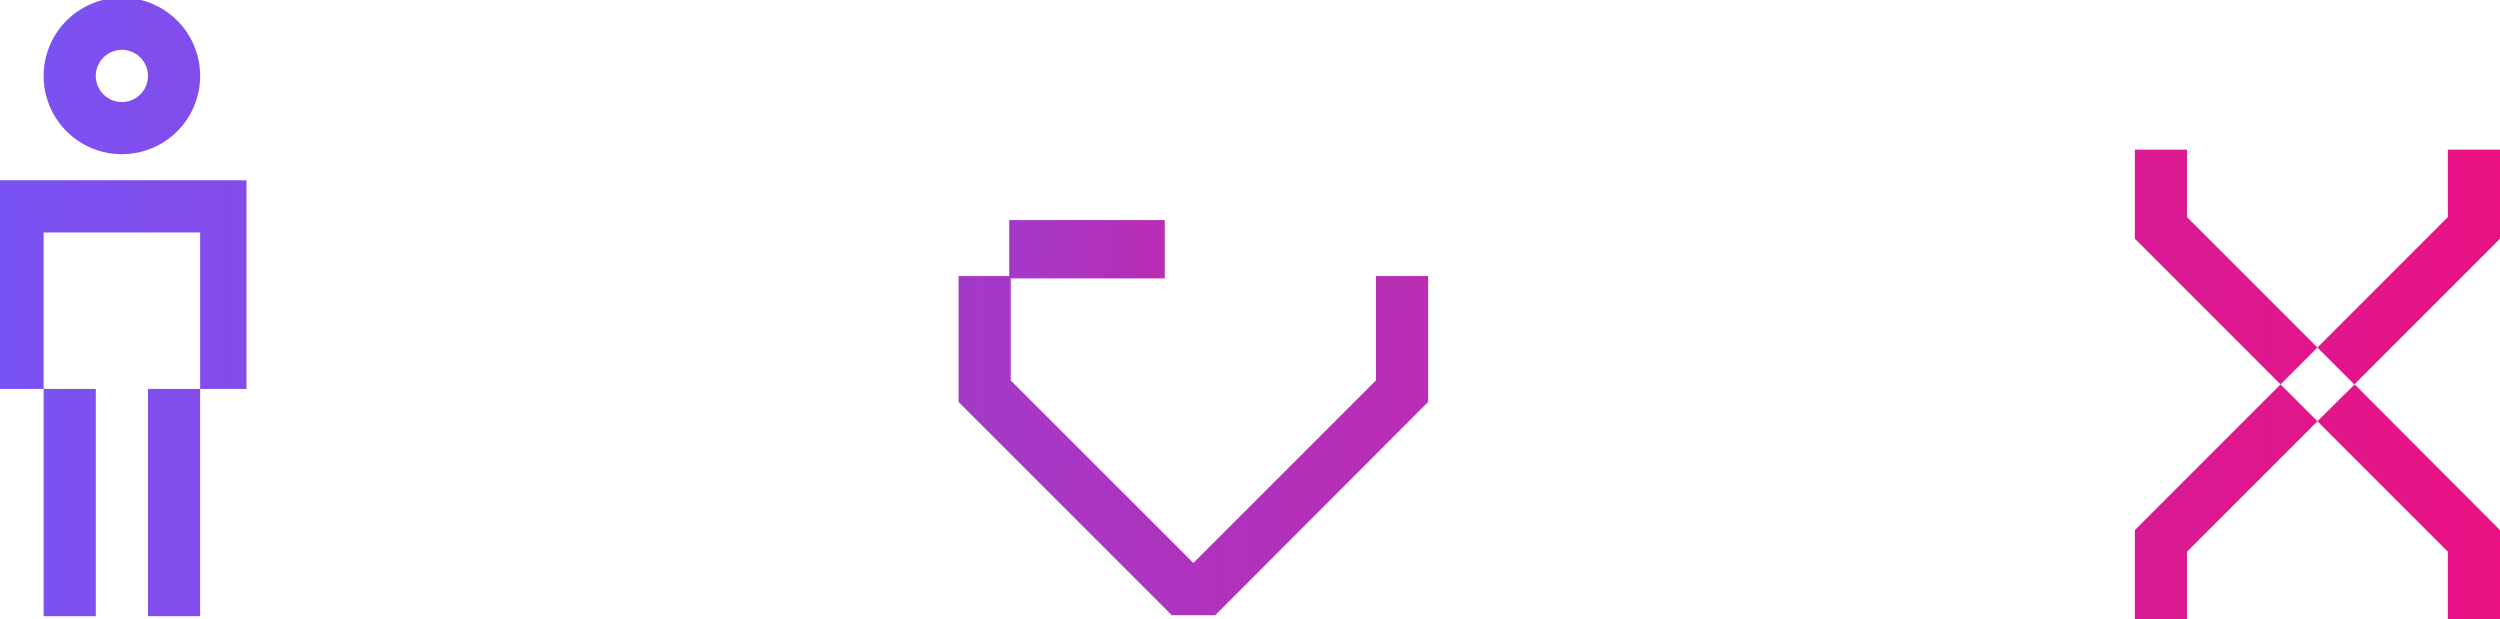
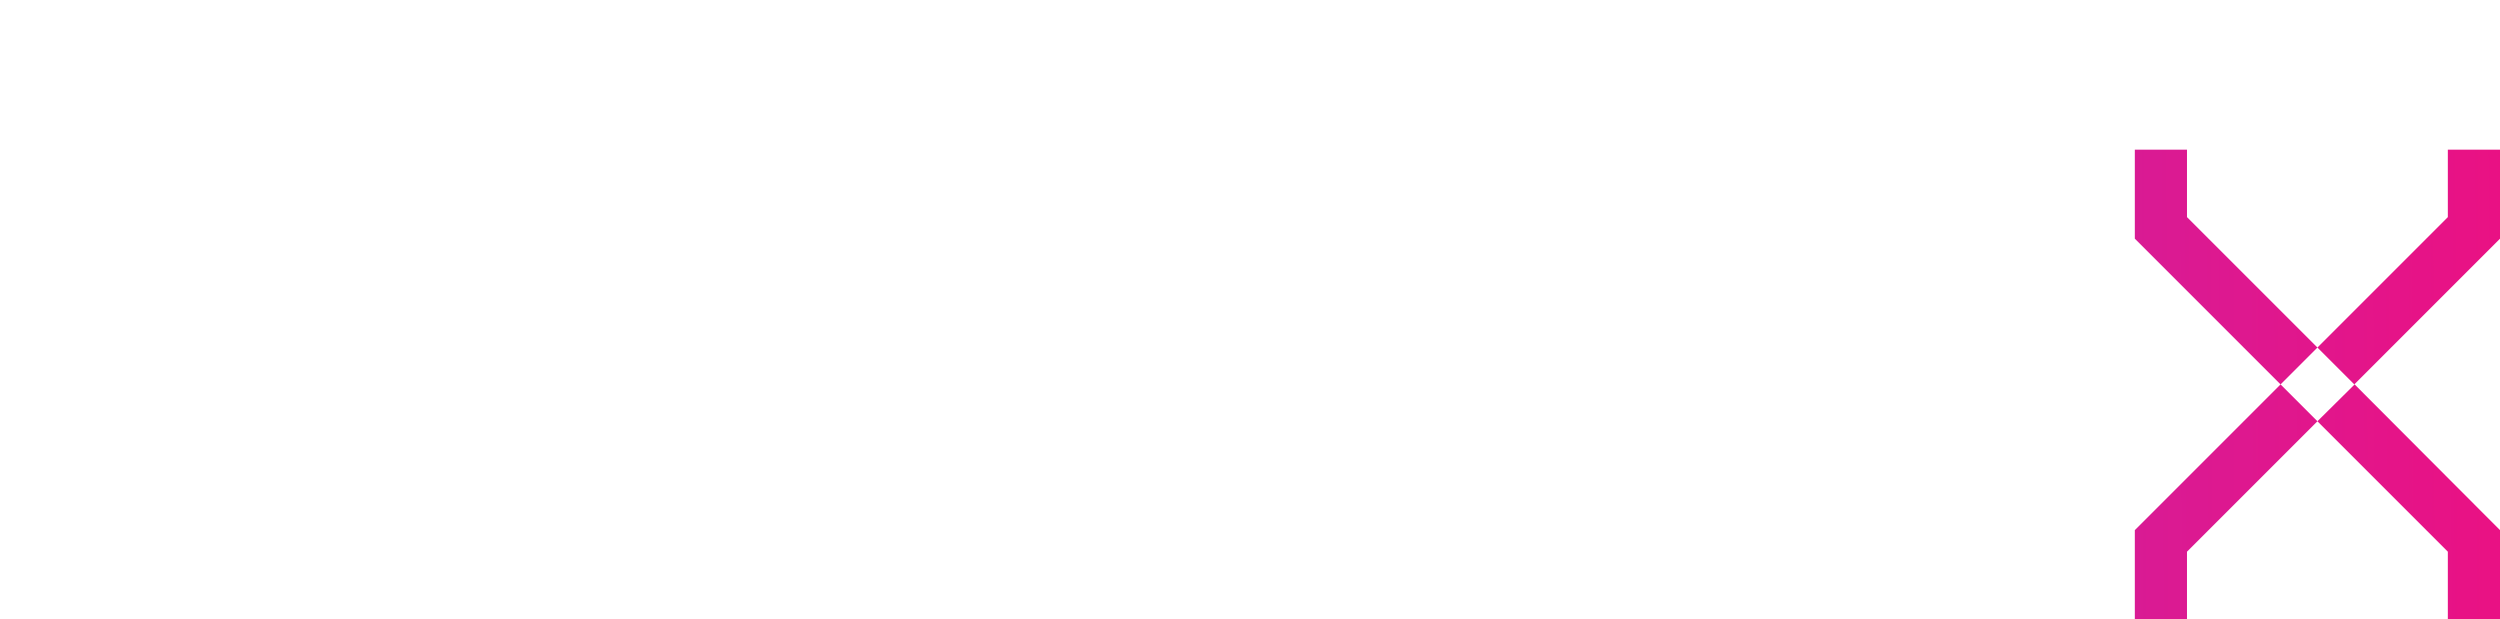
<svg xmlns="http://www.w3.org/2000/svg" xmlns:xlink="http://www.w3.org/1999/xlink" width="284" height="70.337" viewBox="0 0 284 70.337">
  <defs>
    <clipPath id="a">
-       <rect width="28" height="70" transform="translate(0.435 0.338)" fill="none" />
-     </clipPath>
+       </clipPath>
    <linearGradient id="b" x1="-0.963" y1="0.625" x2="10.604" y2="0.614" gradientUnits="objectBoundingBox">
      <stop offset="0" stop-color="#6d59ff" />
      <stop offset="1" stop-color="#f60a77" />
    </linearGradient>
    <linearGradient id="c" x1="-2.467" y1="0.647" x2="3.703" y2="0.686" xlink:href="#b" />
    <linearGradient id="g" x1="-6.557" y1="0.68" x2="1.76" y2="0.637" xlink:href="#b" />
  </defs>
  <g transform="translate(-818 -4855)">
    <g transform="translate(817.565 4854.662)">
      <g transform="translate(0 0)" clip-path="url(#a)">
        <path d="M14.816,0a8.89,8.89,0,1,0,8.89,8.89A8.89,8.89,0,0,0,14.816,0m0,11.853A2.963,2.963,0,1,1,17.779,8.89a2.963,2.963,0,0,1-2.963,2.963m14.816,8.89V44.448H23.705V26.669H5.926V44.448H0V20.742ZM5.926,44.448h5.926V71.116H5.926Zm11.853,0h5.926V71.116H17.779Z" transform="translate(-0.534 0.074)" fill="url(#b)" />
      </g>
    </g>
    <g transform="translate(926.894 4880)">
      <g transform="translate(0 0)">
-         <path d="M47.411,15V26.853L26.669,47.595,5.926,26.853V15H0V29.3H0L24.219,53.521h4.939L53.337,29.3h0V15Z" transform="translate(0 -8.638)" fill="url(#c)" />
-         <rect width="17.669" height="6.626" transform="translate(30.051)" fill="url(#c)" />
-         <rect width="17.669" height="6.626" transform="translate(5.756)" fill="url(#c)" />
-         <rect width="6.626" height="5.522" transform="translate(23.425 6.626)" fill="url(#c)" />
-       </g>
+         </g>
    </g>
    <g transform="translate(1060.516 4872)">
      <path d="M0,43.223V53.337H5.926V45.672L20.742,30.857l-4.188-4.188ZM20.742,30.857,35.558,45.672v7.665h5.926V43.223L24.97,26.669ZM0,0V10.114L16.554,26.669l4.188-4.188L5.926,7.665V0ZM35.558,0V7.665L20.742,22.481l4.188,4.188h0L41.484,10.114V0Z" transform="translate(0 0)" fill="url(#g)" />
    </g>
  </g>
</svg>